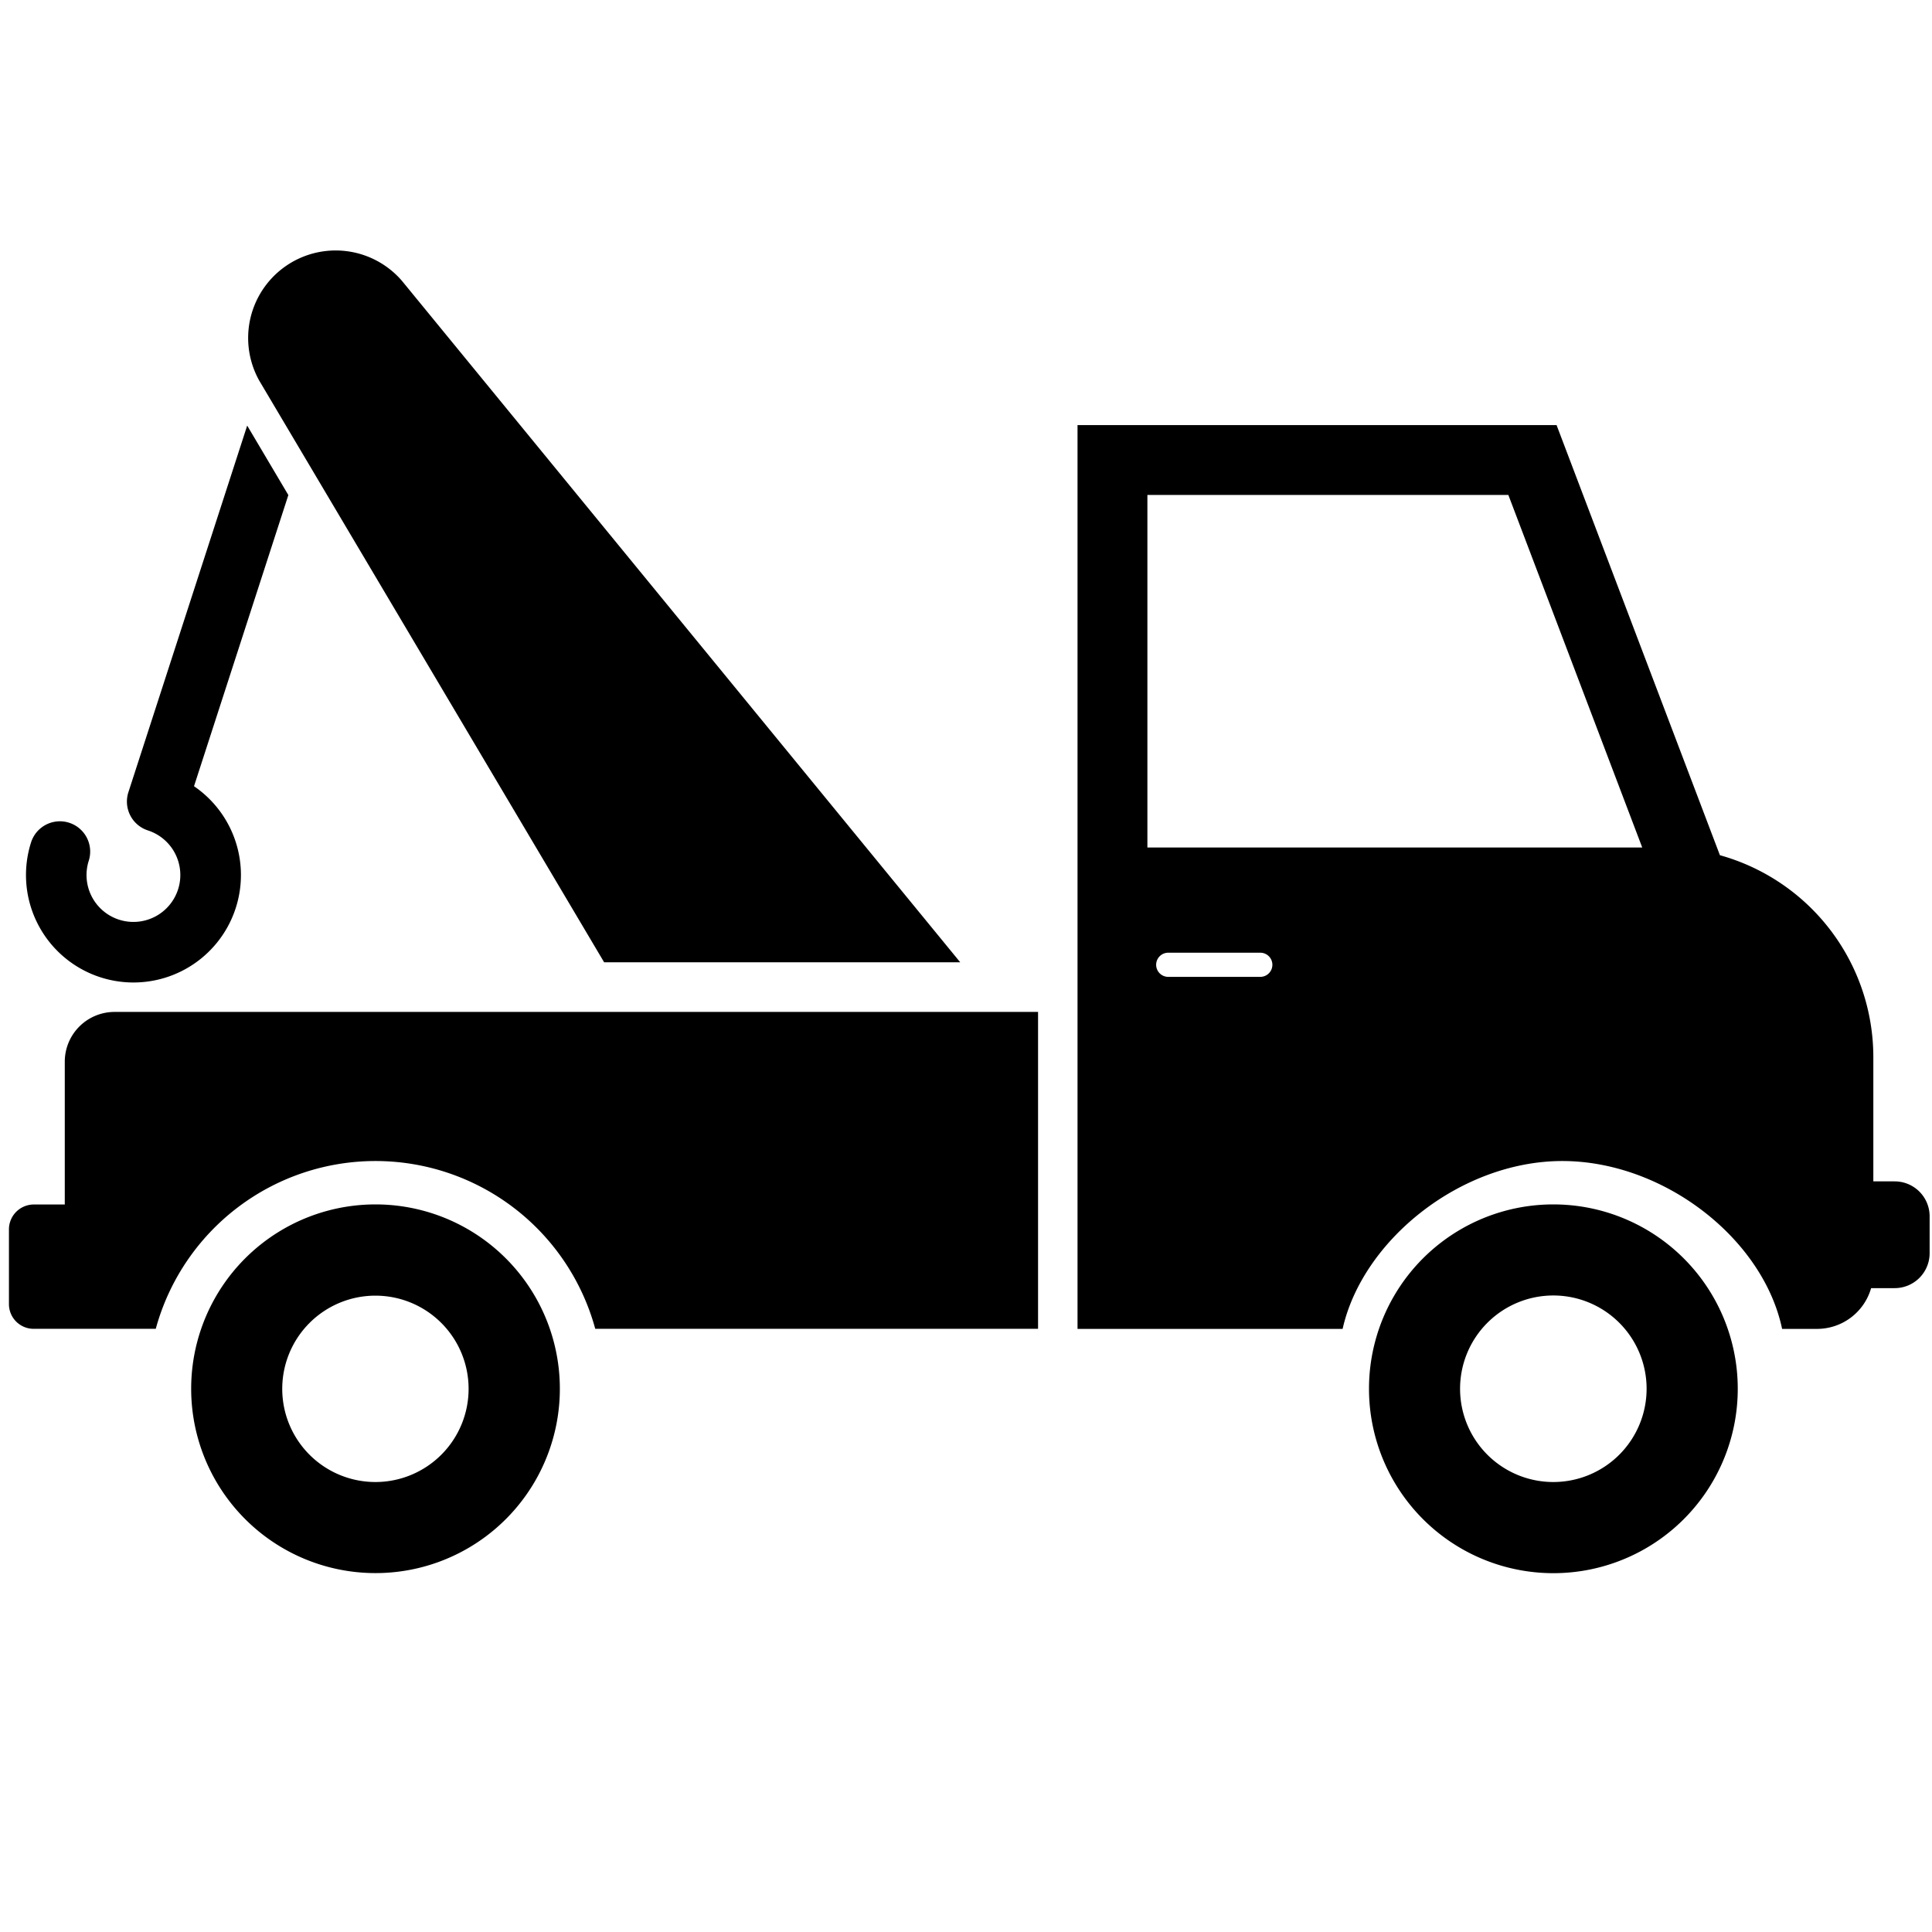
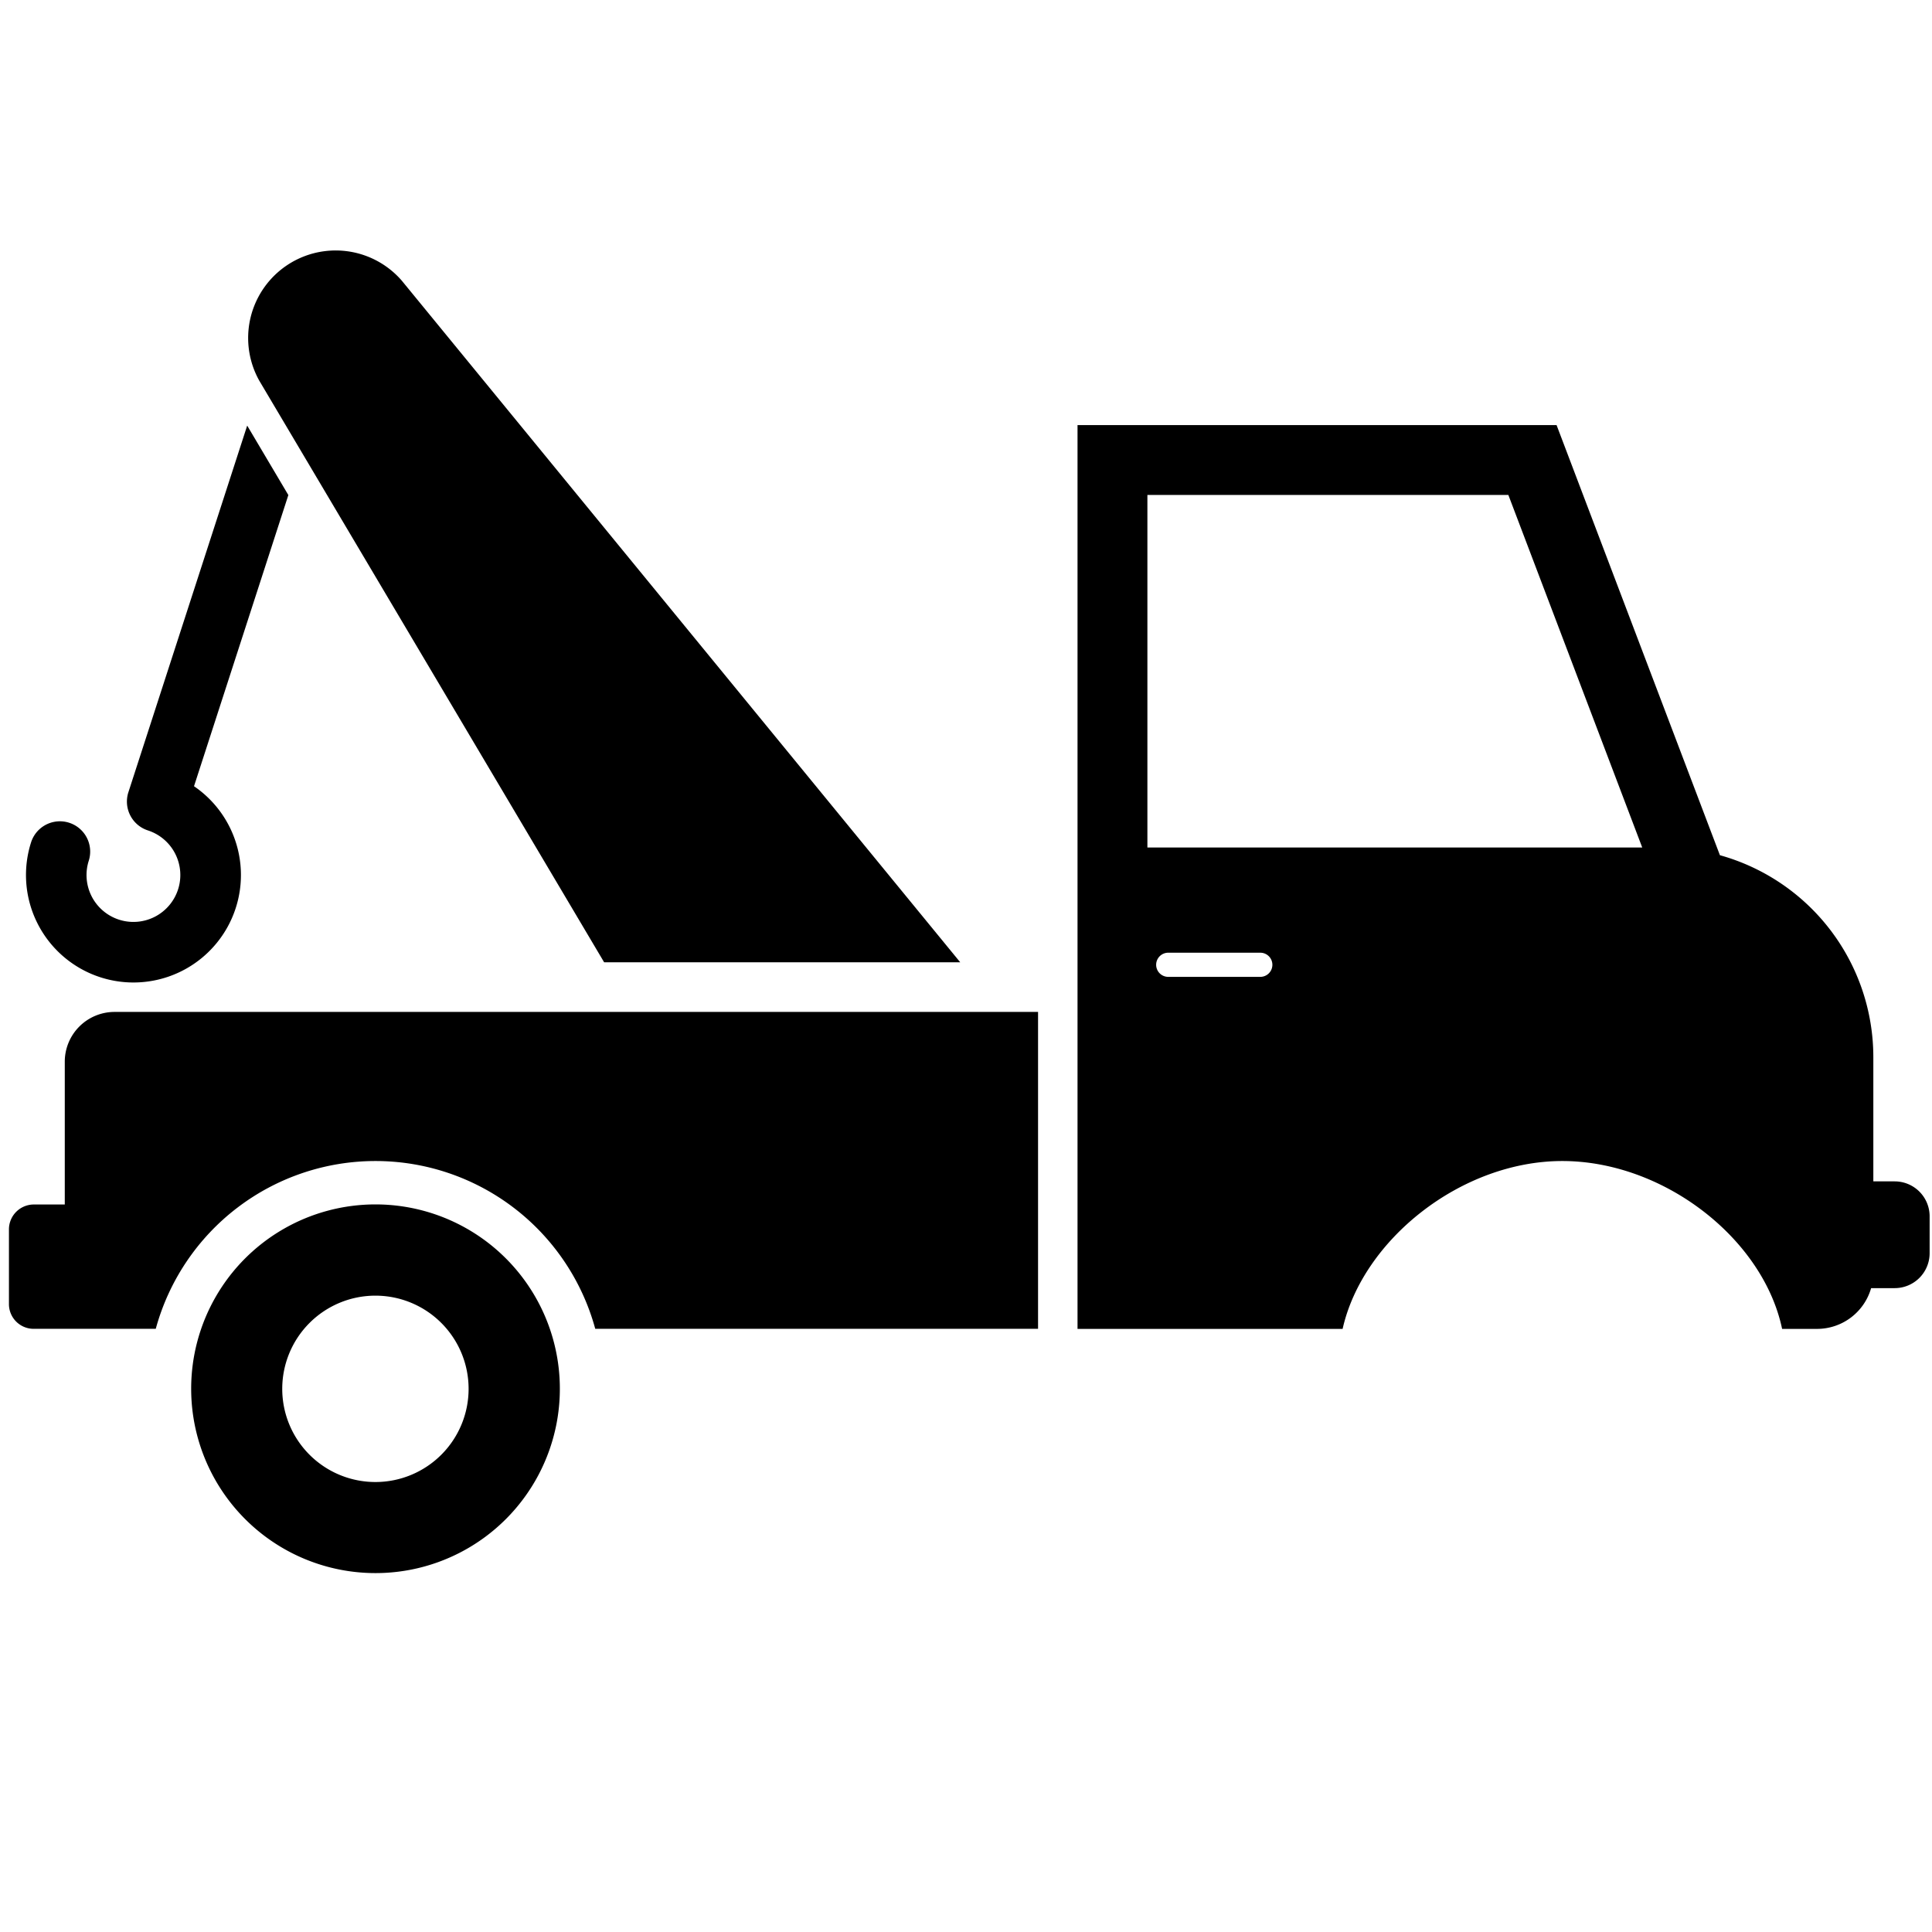
<svg xmlns="http://www.w3.org/2000/svg" id="Layer1" viewBox="0 0 400 400">
  <g>
    <path d="M39.58,287.535A38.166,38.166,0,1,0,77.737,249.361,38.153,38.153,0,0,0,39.58,287.535Zm18.855,0A19.292,19.292,0,1,1,77.737,306.836,19.288,19.288,0,0,1,58.435,287.535Z" />
    <path d="M125.08,199.234,53.655,78.771A18.119,18.119,0,0,1,83.177,58.096l115.629,141.138Z" />
    <path d="M6.462,174.311a6.268,6.268,0,0,1,11.931,3.844,9.71,9.71,0,1,0,12.227-6.226,6.279,6.279,0,0,1-4.035-7.914l24.593-75.9L59.7,102.498,40.168,162.78a22.251,22.251,0,1,1-33.706,11.531Z" />
-     <path d="M283.437,287.535A38.174,38.174,0,1,0,321.594,249.361,38.153,38.153,0,0,0,283.437,287.535Zm18.855,0A19.31,19.31,0,1,1,321.594,306.836,19.299,19.299,0,0,1,302.293,287.535Z" />
    <path d="M214.918,209.509H23.704a10.308,10.308,0,0,0-10.293,10.293V249.379H6.989a5.154,5.154,0,0,0-5.138,5.155V269.982a5.116,5.116,0,0,0,5.138,5.137H32.249a47.16,47.16,0,0,1,90.991,0h91.678Z" />
    <path d="M392.274,244.592h-4.42V218.872a43.411,43.411,0,0,0-31.765-41.811L322.271,88.009h-99.181V275.133h54.885c4.132-18.432,24.535-34.755,45.485-34.755s41.575,16.032,45.506,34.755h7.234a11.651,11.651,0,0,0,11.195-8.439h4.88a7.233,7.233,0,0,0,7.234-7.233V251.825A7.234,7.234,0,0,0,392.274,244.592ZM260.933,202.249h-19.064a2.5,2.5,0,0,1,0-5h19.064a2.5,2.5,0,0,1,0,5ZM237.556,175.471V102.476H312.289l27.72,72.995Z" />
  </g>
</svg>